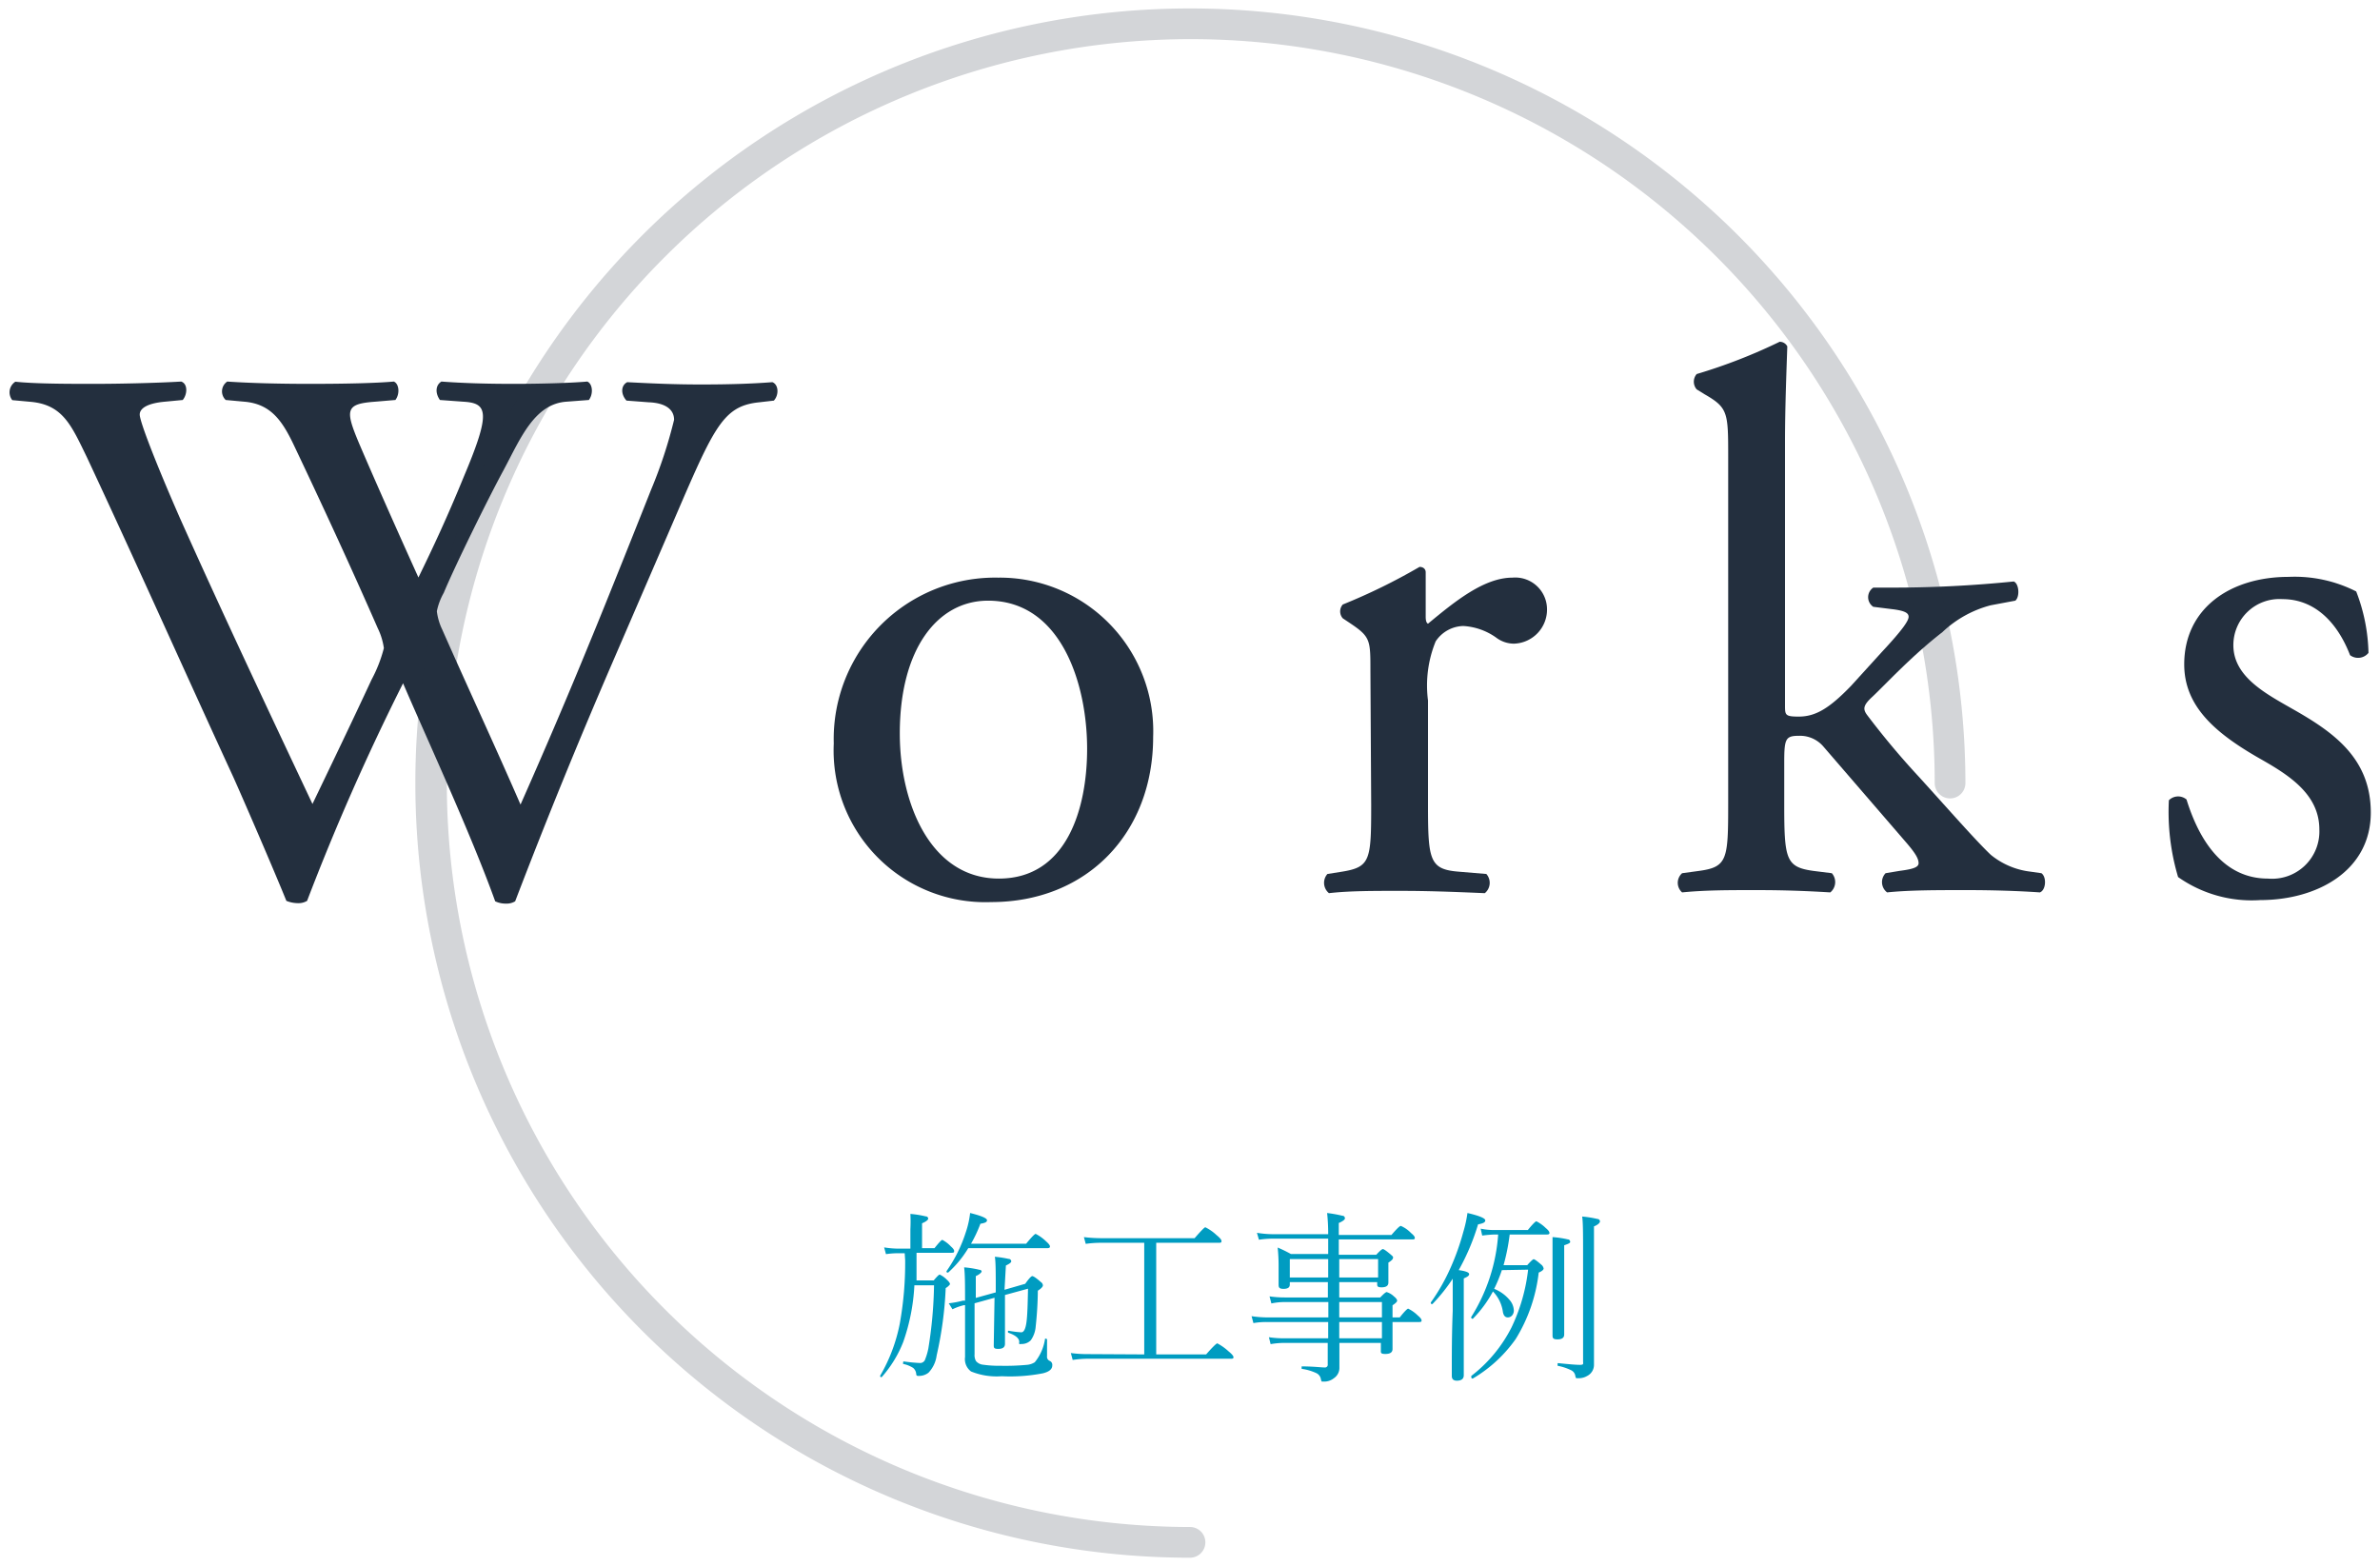
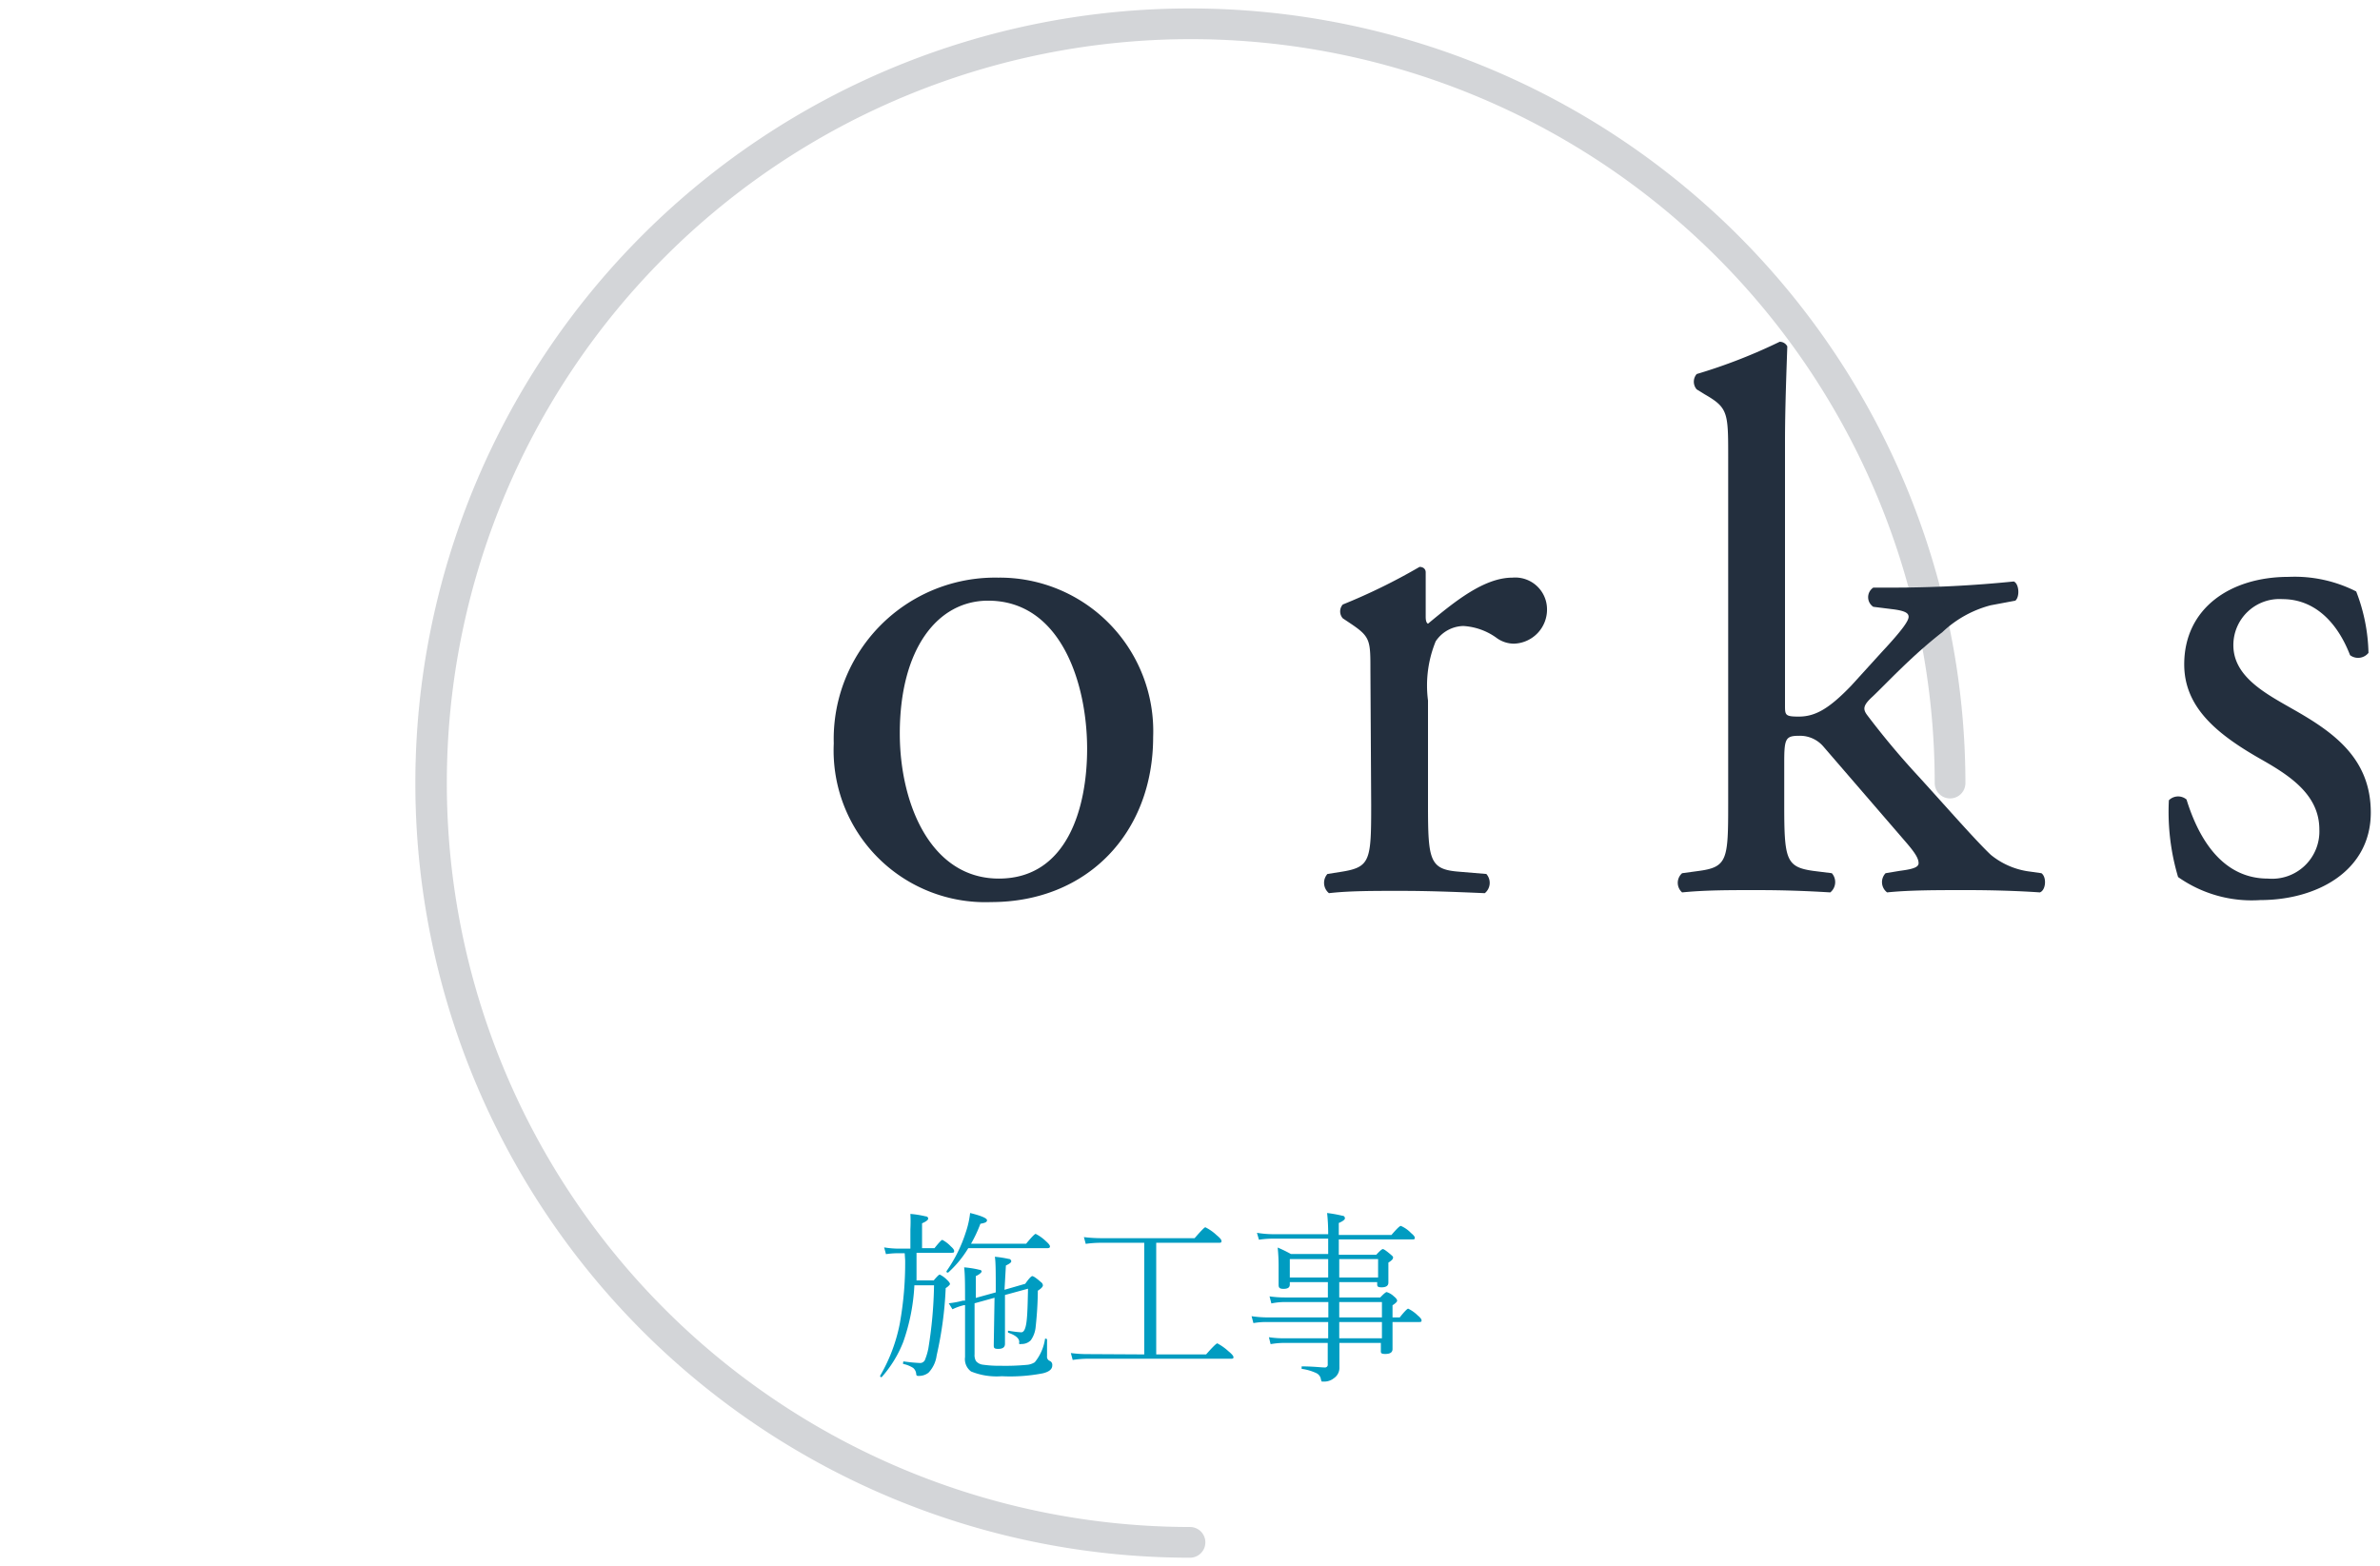
<svg xmlns="http://www.w3.org/2000/svg" id="レイヤー_1" data-name="レイヤー 1" width="155" height="102" viewBox="0 0 155 102">
  <defs>
    <style>.cls-1,.cls-3{isolation:isolate;}.cls-2,.cls-3{fill:#232f3e;}.cls-3{opacity:0.2;}.cls-4{fill:#009cc1;}</style>
  </defs>
  <g id="Works" class="cls-1">
    <g class="cls-1">
-       <path class="cls-2" d="M.8,26.06A.82.82,0,0,1,1,24.86C2.3,25,4.55,25,6.1,25s4-.05,5.7-.15c.45.15.4.85.1,1.2l-1.15.11c-1.05.09-1.65.39-1.65.84s1.05,3.16,2.6,6.7c2.8,6.26,5.75,12.51,8.65,18.66,1.2-2.5,2.55-5.3,3.85-8.1a9.08,9.08,0,0,0,.8-2.05,4.33,4.33,0,0,0-.4-1.3c-1.75-4-3.6-8-5.5-12-.75-1.56-1.5-2.61-3.2-2.75l-1.2-.11a.77.77,0,0,1,.1-1.2c1.45.1,3.35.15,5.35.15,2.5,0,4.35-.05,5.5-.15.35.15.4.81.1,1.2l-1.3.11c-1.95.14-2,.5-1.05,2.75,1.05,2.45,2.45,5.6,3.85,8.7.95-1.95,1.85-3.86,2.95-6.55,1.8-4.26,1.55-4.81-.05-4.9l-1.5-.11c-.35-.5-.25-1,.1-1.2,1.35.1,2.85.15,4.7.15,1.65,0,3.65-.05,4.8-.15.35.15.4.81.1,1.2l-1.45.11c-2.1.14-3,2.39-4.1,4.45-1,1.84-3.15,6.2-3.9,8a4.08,4.08,0,0,0-.45,1.2A3.79,3.79,0,0,0,28.8,41c1.7,3.85,3.45,7.6,5.1,11.4,1.55-3.5,3.05-7,4.5-10.55,1-2.4,3.65-9.06,4-9.95a30.33,30.33,0,0,0,1.5-4.56c0-.7-.6-1.1-1.65-1.14l-1.45-.11c-.4-.45-.35-1,.05-1.2,1.9.1,3.25.15,4.8.15,1.9,0,3.35-.05,4.65-.15.4.15.45.81.1,1.2l-.95.11c-2.5.25-3,1.75-6,8.7l-3.65,8.45c-2.2,5.1-4.2,10-6.25,15.35a1.07,1.07,0,0,1-.6.15,1.6,1.6,0,0,1-.7-.15c-1.6-4.45-4.5-10.7-6-14.2A153.84,153.84,0,0,0,20,58.67a1.07,1.07,0,0,1-.6.15,2,2,0,0,1-.75-.15c-.85-2.1-2.8-6.6-3.45-8.05C12,43.67,8.9,36.71,5.65,29.76c-1-2.05-1.55-3.4-3.65-3.59Z" />
      <path class="cls-2" d="M75.1,48c0,6.25-4.3,10.75-10.55,10.75A9.88,9.88,0,0,1,54.3,48.42,10.51,10.51,0,0,1,65,37.62,10,10,0,0,1,75.1,48ZM64.35,39.12c-3.3,0-5.75,3.15-5.75,8.65,0,4.55,2,9.45,6.45,9.45s5.75-4.6,5.75-8.45C70.8,44.52,69.1,39.12,64.35,39.12Z" />
      <path class="cls-2" d="M89.25,43.67c0-2,0-2.2-1.35-3.1l-.45-.3a.68.68,0,0,1,0-.9,38.73,38.73,0,0,0,5-2.45c.25,0,.4.15.4.35v2.9q0,.38.15.45c1.75-1.45,3.65-3,5.5-3a2.07,2.07,0,0,1,2.25,2,2.22,2.22,0,0,1-2.15,2.3,1.92,1.92,0,0,1-1.1-.35,4.1,4.1,0,0,0-2.2-.8,2.22,2.22,0,0,0-1.8,1A7.6,7.6,0,0,0,93,45.62v6.8c0,3.6.1,4.2,2,4.35l1.8.15a.87.87,0,0,1-.1,1.25c-2.35-.1-3.8-.15-5.55-.15s-3.3,0-4.6.15a.87.87,0,0,1-.1-1.25l.95-.15c1.85-.3,1.9-.75,1.9-4.35Z" />
      <path class="cls-2" d="M112.55,29.81c0-2.95,0-3.25-1.55-4.14l-.5-.31a.76.76,0,0,1,0-1,35.48,35.48,0,0,0,5.4-2.1.55.55,0,0,1,.5.3c-.05,1.5-.15,4-.15,6.2V45.92c0,.65,0,.75.9.75,1.1,0,2-.55,3.4-2l2-2.2c1.4-1.5,1.75-2.05,1.75-2.3s-.25-.4-1.1-.5l-1.2-.15a.75.75,0,0,1,0-1.25h1.15a78.17,78.17,0,0,0,8-.4c.35.15.4,1,.1,1.25l-1.6.3a7.22,7.22,0,0,0-3.15,1.75c-2,1.55-3.65,3.35-4.55,4.2-.6.55-.65.8-.35,1.2a52,52,0,0,0,3.35,4c2,2.2,3.7,4.15,4.7,5.1a5,5,0,0,0,2.6,1.1l.7.1c.35.25.3,1.1-.1,1.25-1.45-.1-3.15-.15-4.75-.15-2,0-3.75,0-5.2.15a.84.84,0,0,1-.1-1.25l.9-.15c.75-.1,1.25-.2,1.25-.5s-.2-.65-.85-1.4l-5.35-6.2a2,2,0,0,0-1.55-.7c-.9,0-1,.15-1,1.7v2.75c0,3.6.1,4.1,1.9,4.35l1.2.15a.87.87,0,0,1-.1,1.25c-1.65-.1-3.1-.15-4.85-.15s-3.3,0-4.8.15a.83.83,0,0,1,0-1.25l1.1-.15c1.85-.25,1.9-.75,1.9-4.35Z" />
      <path class="cls-2" d="M153.45,38.52a11.68,11.68,0,0,1,.8,4,.87.87,0,0,1-1.2.15c-.85-2.2-2.35-3.65-4.4-3.65a3,3,0,0,0-3.2,3c0,2.05,2.1,3.15,3.85,4.15,2.65,1.5,5.1,3.2,5.1,6.75,0,3.8-3.5,5.7-7.2,5.7a8.32,8.32,0,0,1-5.35-1.5,14.87,14.87,0,0,1-.6-5,.85.85,0,0,1,1.15-.05c.85,2.75,2.45,5.15,5.3,5.15a3.08,3.08,0,0,0,3.35-3.2c0-2.3-2-3.55-3.85-4.6-2.9-1.65-4.95-3.4-4.95-6.15,0-3.65,3-5.7,6.8-5.7A8.85,8.85,0,0,1,153.45,38.52Z" />
    </g>
  </g>
  <path class="cls-3" d="M77.5,101.45h0A50.45,50.45,0,0,1,77.5.55h0A50.5,50.5,0,0,1,128,51a1,1,0,0,1-2,0A48.45,48.45,0,1,0,77.5,99.45a1,1,0,0,1,0,2Z" />
  <g id="New-in">
    <g id="施工事例" class="cls-1">
      <g class="cls-1">
        <path class="cls-4" d="M58.92,81.62h-.46a5.27,5.27,0,0,0-.76.06l-.12-.44a6,6,0,0,0,.88.08h.83V80.06a9.66,9.66,0,0,0,0-1,6.59,6.59,0,0,1,1,.16c.11,0,.16.08.16.15s-.13.19-.4.3v1.62h.81q.43-.54.51-.54a2.07,2.07,0,0,1,.55.42c.15.13.22.23.22.3s0,.12-.15.12h-2.3c0,1,0,1.59,0,1.8h1.12c.21-.25.34-.38.39-.38a1.61,1.61,0,0,1,.46.33q.21.19.21.3s-.09.14-.28.25A24.25,24.25,0,0,1,61,88.28a2,2,0,0,1-.53,1.12,1,1,0,0,1-.63.21c-.1,0-.16,0-.17-.12a.57.57,0,0,0-.2-.4,1.9,1.9,0,0,0-.65-.26.08.08,0,0,1,0-.08c0-.06,0-.09.06-.08a10.55,10.55,0,0,0,1.06.1.35.35,0,0,0,.32-.26,3.89,3.89,0,0,0,.2-.69,28,28,0,0,0,.37-4.11H59.55a13,13,0,0,1-.73,3.7,7.63,7.63,0,0,1-1.4,2.28h0c-.06,0-.1,0-.1-.09a0,0,0,0,1,0,0,10.87,10.87,0,0,0,1.28-3.4,22.28,22.28,0,0,0,.35-4.12ZM63.24,81h3.59c.35-.43.56-.64.62-.64a2.78,2.78,0,0,1,.67.48c.17.15.26.26.26.34s-.06.11-.17.11H63.06a7,7,0,0,1-1.31,1.59h0c-.07,0-.11,0-.11-.09s0,0,0,0a9.32,9.32,0,0,0,1.25-2.51A6,6,0,0,0,63.18,79c.73.18,1.1.34,1.1.47s-.14.18-.43.23A8.79,8.79,0,0,1,63.24,81Zm2.18,3,1.35-.39c.23-.33.39-.5.46-.5s.27.13.56.39a.28.28,0,0,1,.13.21c0,.09-.11.21-.33.35a23.35,23.35,0,0,1-.14,2.34,1.77,1.77,0,0,1-.32.89.82.82,0,0,1-.63.24.17.17,0,0,1-.12,0,.27.27,0,0,1,0-.13c0-.24-.25-.44-.68-.59a.08.08,0,0,1-.06-.08s0-.07.06-.06a6.53,6.53,0,0,0,.81.1c.17,0,.28-.22.34-.66s.08-1.13.1-2.18l-1.5.41,0,3.18c0,.22-.14.33-.44.33s-.29-.09-.29-.27l.05-3.06-1.3.36v3.32a.78.78,0,0,0,.09.44.69.69,0,0,0,.46.24,7.43,7.43,0,0,0,1.15.07,15.06,15.06,0,0,0,1.7-.06,1.13,1.13,0,0,0,.52-.17,3.12,3.12,0,0,0,.67-1.53.05.05,0,0,1,.06,0s.07,0,.07.06c0,.36,0,.72,0,1.07a.29.29,0,0,0,.17.31.28.28,0,0,1,.17.3c0,.24-.2.41-.61.51a11.19,11.19,0,0,1-2.68.19,4.42,4.42,0,0,1-2-.31,1,1,0,0,1-.39-.94l0-2.45V85l-.06,0a3.65,3.65,0,0,0-.76.27l-.24-.39a5.94,5.94,0,0,0,.91-.17l.15,0c0-1,0-1.72-.06-2.17a6.22,6.22,0,0,1,1,.16c.09,0,.14.06.14.11s-.13.19-.38.3v1.42l1.3-.36v0c0-1.25,0-2-.06-2.32a7.18,7.18,0,0,1,.9.14c.11,0,.17.09.17.16s-.12.16-.35.27Z" />
        <path class="cls-4" d="M74.52,88.21V80.94H71.71a6.81,6.81,0,0,0-1,.07l-.12-.44a9.51,9.51,0,0,0,1.09.07h6.12c.41-.47.64-.71.7-.71a3,3,0,0,1,.73.51c.22.18.32.3.32.38s0,.12-.17.12H75.3v7.27h3.25c.42-.48.67-.72.73-.72A3.5,3.5,0,0,1,80,88c.22.18.33.31.33.38s0,.11-.15.11H70.86a6.87,6.87,0,0,0-1,.08l-.12-.45a8.11,8.11,0,0,0,1.12.07Z" />
        <path class="cls-4" d="M87.22,83.5v1h2.67c.22-.23.36-.35.42-.35a1.18,1.18,0,0,1,.47.28c.14.11.21.21.21.28s-.1.17-.3.3v.79h.47c.3-.38.49-.57.55-.57a2.41,2.41,0,0,1,.63.45c.16.13.24.24.24.31s0,.11-.15.11H90.69c0,.5,0,1,0,1.33,0,0,0,.12,0,.3v.13c0,.21-.15.32-.47.32s-.29-.09-.29-.25v-.47H87.23c0,.32,0,.68,0,1.08v.51a.81.81,0,0,1-.36.71,1,1,0,0,1-.64.22q-.14,0-.15,0a.51.51,0,0,1-.06-.18.53.53,0,0,0-.31-.38,3.29,3.29,0,0,0-.94-.27s0,0,0-.08,0-.08,0-.08c.77,0,1.27.07,1.5.07a.18.18,0,0,0,.2-.21V87.46H83.65a5.47,5.47,0,0,0-.9.08l-.11-.45a6.28,6.28,0,0,0,1,.07H86.5V86.1h-4a4.79,4.79,0,0,0-.87.07l-.12-.45a7.14,7.14,0,0,0,1,.08h4v-1H83.71a4.12,4.12,0,0,0-.91.09l-.12-.46a6.81,6.81,0,0,0,1,.07h2.8v-1H84v.16c0,.19-.13.28-.41.28s-.32-.09-.32-.28l0-1.12a11.51,11.51,0,0,0-.06-1.29,8.49,8.49,0,0,1,.86.42H86.5v-1H82.87a6.27,6.27,0,0,0-.88.07l-.13-.45a6.57,6.57,0,0,0,1,.09H86.5A12.89,12.89,0,0,0,86.43,79a9,9,0,0,1,1,.18c.11,0,.16.09.16.17s-.14.19-.4.3v.78h3.43c.34-.4.54-.59.61-.59a2,2,0,0,1,.66.46c.17.14.25.24.25.31s0,.11-.15.11h-4.8v1h2.44c.23-.25.37-.37.43-.37s.22.11.47.32.19.19.19.26-.1.18-.3.3v.3l0,1c0,.21-.15.31-.44.31s-.29-.08-.29-.24V83.5Zm-.72-.3V82H84V83.2Zm.72,0h2.53V82H87.22Zm0,2.6H90v-1H87.22Zm0,.3v1.06H90V86.1Z" />
-         <path class="cls-4" d="M95,82.72c.45.06.68.15.68.26s-.12.18-.35.28v6.3q0,.36-.45.36c-.22,0-.33-.1-.33-.31,0,0,0-.19,0-.48,0-1,0-2.21.06-3.76,0-.93,0-1.62,0-2.09a11.5,11.5,0,0,1-1.32,1.65h0c-.07,0-.11,0-.11-.1a0,0,0,0,1,0,0,12.84,12.84,0,0,0,1.31-2.31,15.78,15.78,0,0,0,.81-2.29A8.05,8.05,0,0,0,95.57,79c.77.18,1.16.34,1.16.48s-.16.2-.47.26A14.59,14.59,0,0,1,95,82.72Zm2.81,0a9.59,9.59,0,0,1-.5,1.22,2.49,2.49,0,0,1,1,.72,1.1,1.1,0,0,1,.28.68.49.49,0,0,1-.12.34.37.37,0,0,1-.27.12c-.17,0-.27-.11-.32-.34a2.39,2.39,0,0,0-.65-1.35,7.79,7.79,0,0,1-1.31,1.78h0a.1.1,0,0,1-.11-.11s0,0,0,0a11.58,11.58,0,0,0,1.76-5.38h-.23a7.79,7.79,0,0,0-.81.07l-.1-.45a4.32,4.32,0,0,0,.91.09h2.16c.31-.38.5-.57.56-.57a2.43,2.43,0,0,1,.61.44c.16.13.24.24.24.32s-.06.1-.17.1H98.32a13.37,13.37,0,0,1-.4,2h1.54q.35-.39.42-.39c.06,0,.22.11.48.34a.42.42,0,0,1,.17.26c0,.09-.11.18-.32.27a10.49,10.49,0,0,1-1.5,4.33,9,9,0,0,1-2.79,2.57h0c-.07,0-.1,0-.1-.12a.08.08,0,0,1,0-.05,9.25,9.25,0,0,0,2.62-3.16,11.79,11.79,0,0,0,1.08-3.76Zm4.06-1.62V83l0,3.91c0,.22-.15.32-.44.32s-.32-.09-.32-.27l0-4c0-1.29,0-2.09,0-2.39a6.26,6.26,0,0,1,1,.15c.1,0,.15.09.15.16S102.17,81,101.9,81.09Zm1.94-1.23v4.55c0,1.49,0,3,0,4.45a.81.81,0,0,1-.44.74,1.09,1.09,0,0,1-.58.15c-.08,0-.12,0-.14,0a.44.44,0,0,1-.06-.18.49.49,0,0,0-.29-.35,3.43,3.43,0,0,0-.86-.28s0,0,0-.08,0-.1.06-.09c.68.07,1.14.11,1.4.11s.2-.08.2-.24V81.76c0-1.31,0-2.16-.06-2.53a6.91,6.91,0,0,1,1,.16c.1,0,.16.09.16.16S104.1,79.75,103.84,79.86Z" />
      </g>
    </g>
  </g>
</svg>